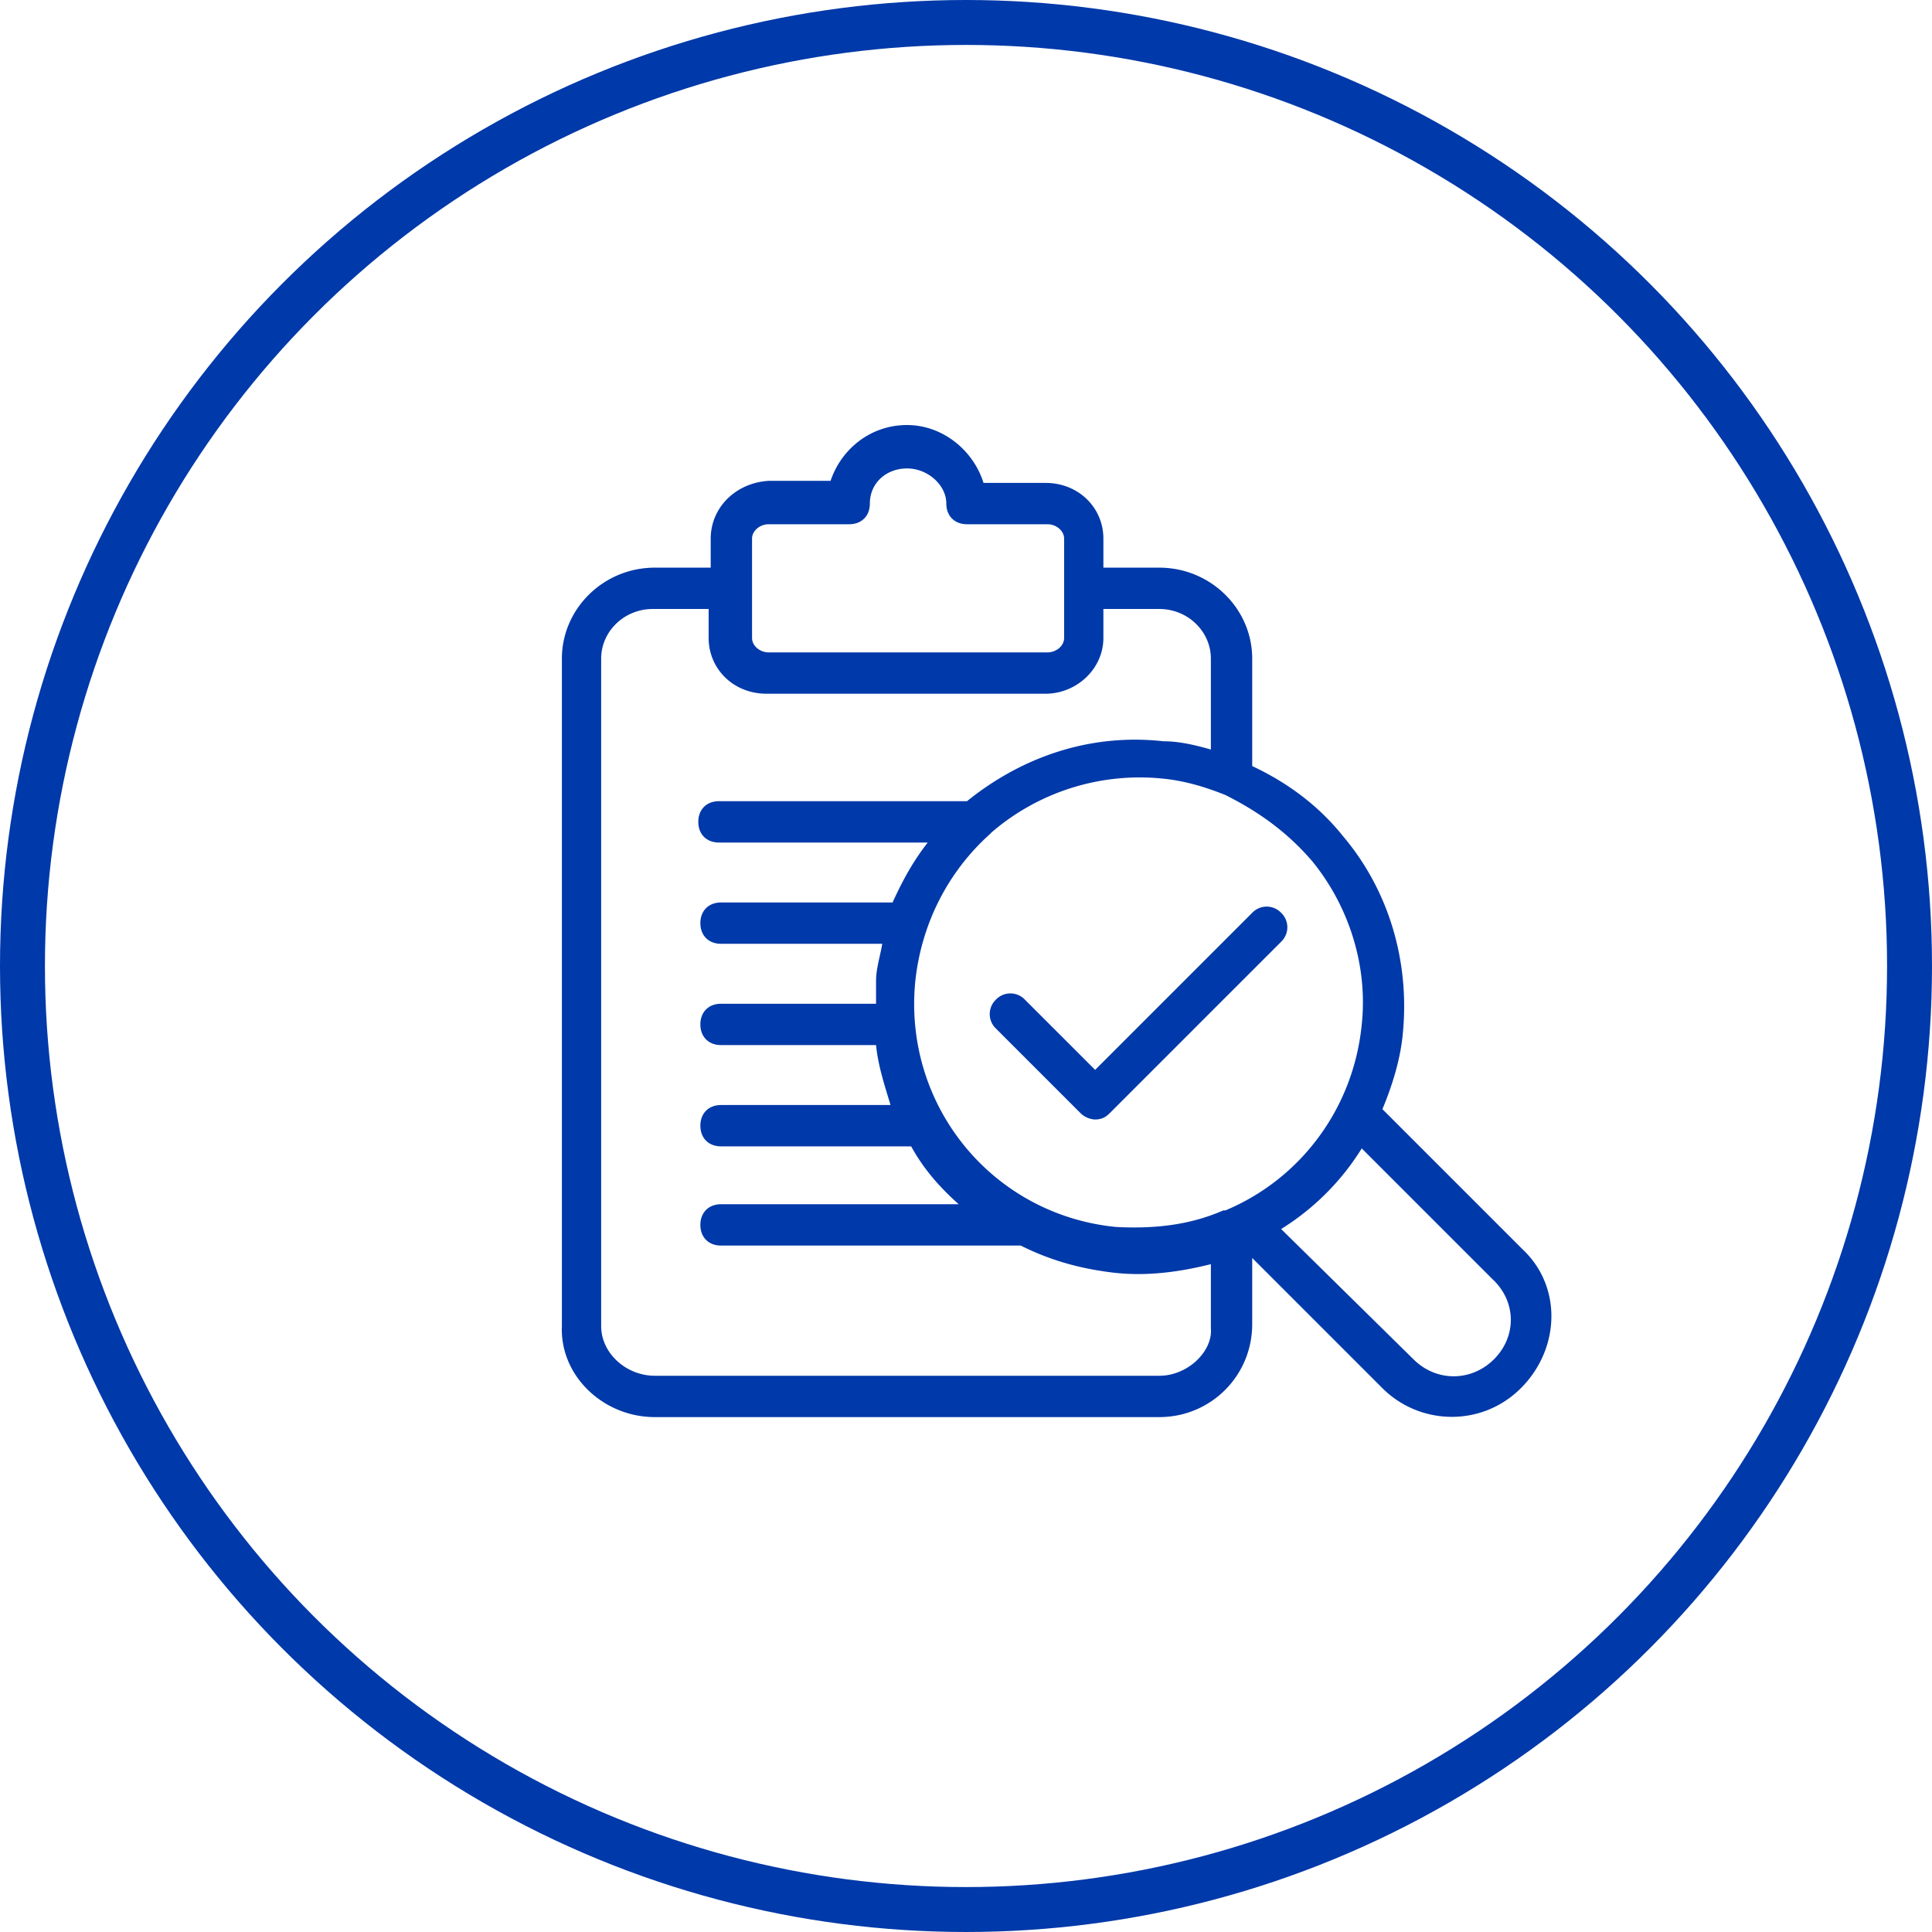
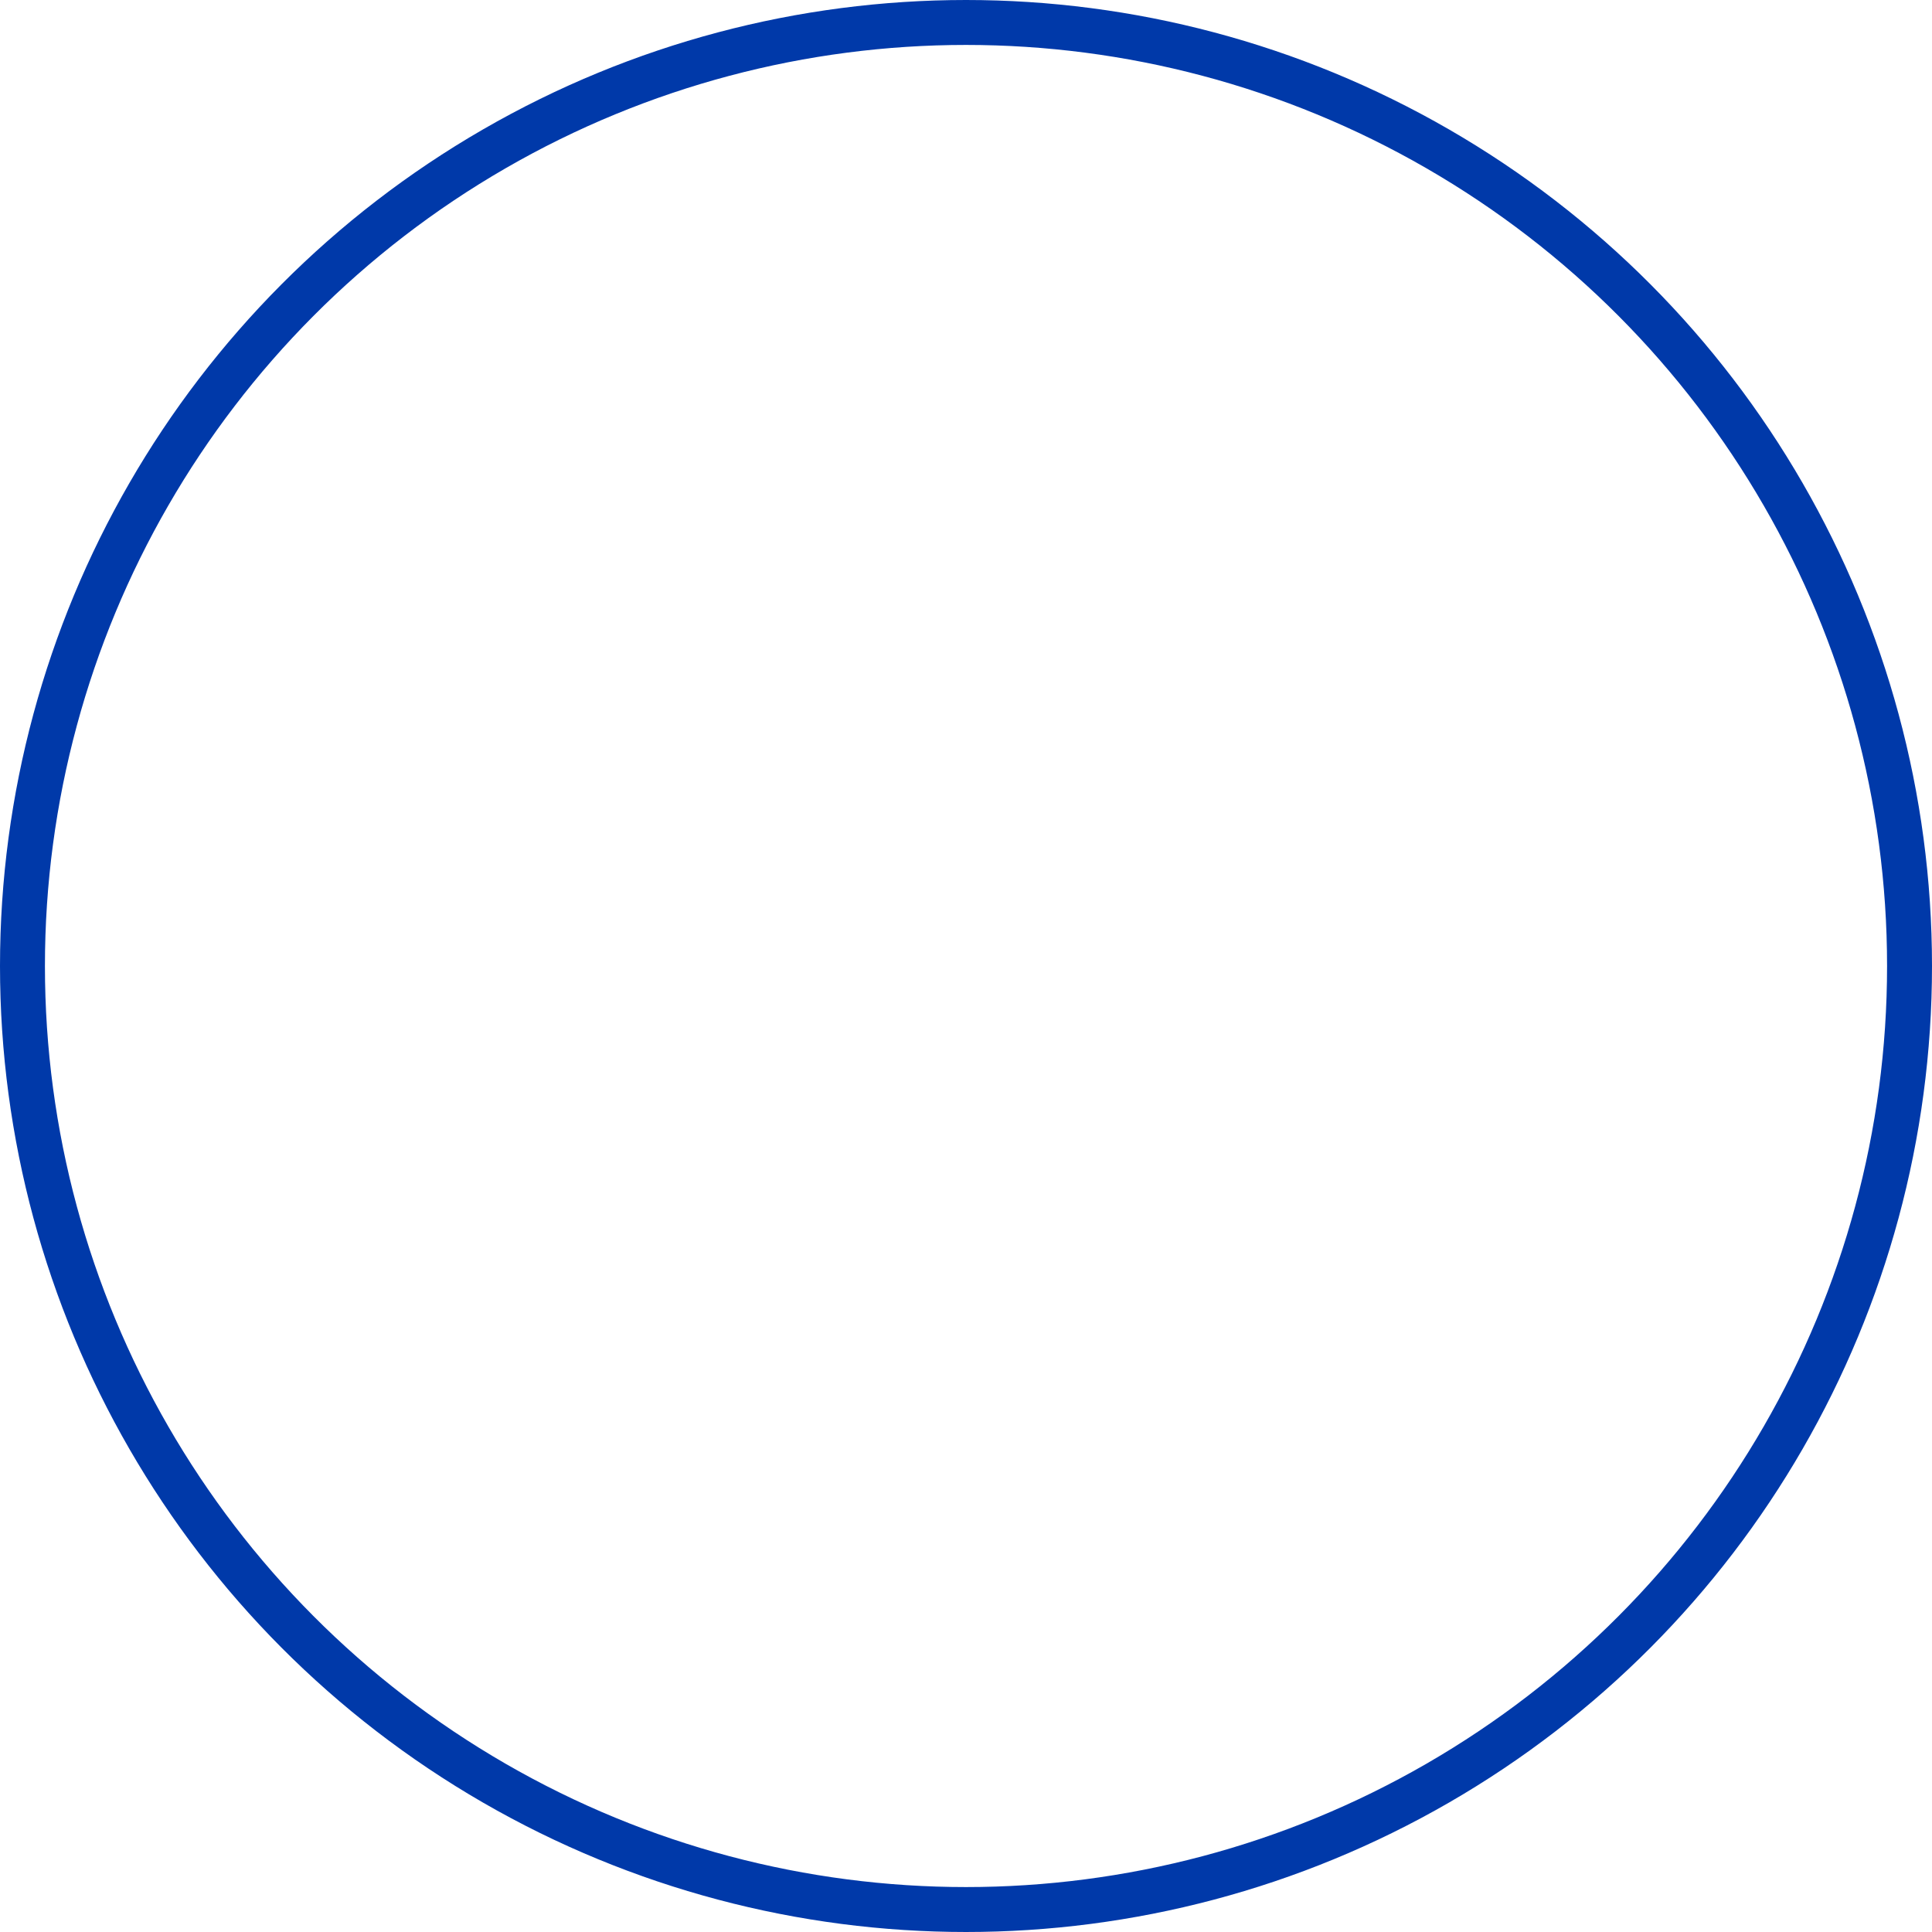
<svg xmlns="http://www.w3.org/2000/svg" width="86" height="86" fill="none">
-   <path d="M48.748 47.624l-3.128-3.128a.89.89 0 00-1.288 0 .89.89 0 000 1.288l3.772 3.772c.184.184.46.276.644.276.276 0 .46-.092.644-.276l7.636-7.636a.89.89 0 000-1.288.89.89 0 00-1.288 0l-6.992 6.992z" fill="#0039A9" />
-   <path d="M67.792 55.628l-6.256-6.256c.46-1.104.828-2.3.92-3.496.276-3.128-.644-6.256-2.668-8.648-1.104-1.38-2.484-2.392-4.048-3.128v-4.784c0-2.208-1.84-4.048-4.14-4.048h-2.484V23.98c0-1.38-1.104-2.484-2.576-2.484h-2.76c-.46-1.472-1.84-2.576-3.404-2.576-1.656 0-2.944 1.104-3.404 2.484h-2.76c-1.472.092-2.576 1.196-2.576 2.576v1.288h-2.484c-2.3 0-4.14 1.84-4.14 4.048v29.716c-.092 2.208 1.84 4.048 4.14 4.048H51.6c2.3 0 4.14-1.84 4.14-4.14v-2.944l5.796 5.796c1.656 1.656 4.416 1.748 6.164 0 1.748-1.748 1.84-4.508.092-6.164zm-9.384-17.296c1.656 2.024 2.484 4.692 2.208 7.268-.368 3.772-2.76 6.9-6.072 8.28h-.092c-1.472.644-3.036.828-4.784.736-5.52-.552-9.476-5.428-8.924-10.948.276-2.576 1.472-4.876 3.312-6.532l.092-.092a10.105 10.105 0 017.544-2.392c1.012.092 1.932.368 2.852.736 1.472.736 2.76 1.656 3.864 2.944zM33.476 23.98c0-.368.368-.644.736-.644H37.8c.552 0 .92-.368.92-.92 0-.92.736-1.564 1.656-1.564.92 0 1.748.736 1.748 1.564 0 .552.368.92.92.92h3.588c.368 0 .736.276.736.644v4.416c0 .368-.368.644-.736.644h-12.42c-.368 0-.736-.276-.736-.644V23.98zM51.6 61.24H29.152c-1.288 0-2.392-1.012-2.392-2.208V29.316c0-1.196 1.012-2.208 2.3-2.208h2.484v1.288c0 1.38 1.104 2.484 2.576 2.484h12.42c1.38 0 2.576-1.104 2.576-2.484v-1.288H51.6c1.288 0 2.3 1.012 2.3 2.208v4.048c-.644-.184-1.38-.368-2.116-.368-3.312-.368-6.348.736-8.74 2.668h-11.04c-.552 0-.92.368-.92.92s.368.92.92.92h9.292c-.644.828-1.104 1.656-1.564 2.668h-7.636c-.552 0-.92.368-.92.92s.368.92.92.92h7.176c-.092.552-.276 1.104-.276 1.656v1.012h-6.9c-.552 0-.92.368-.92.92s.368.92.92.92h6.9c.092.92.368 1.748.644 2.668h-7.544c-.552 0-.92.368-.92.92s.368.92.92.92h8.464c.552 1.012 1.288 1.84 2.116 2.576h-10.58c-.552 0-.92.368-.92.92s.368.92.92.92h13.34c1.288.644 2.576 1.012 4.048 1.196 1.472.184 2.944 0 4.416-.368v2.852c.092 1.012-1.012 2.116-2.3 2.116zm14.904-.736c-1.012 1.012-2.576 1.012-3.588 0l-5.888-5.796a11.14 11.14 0 003.588-3.588l5.796 5.796c1.104 1.012 1.104 2.576.092 3.588z" fill="#0039A9" />
  <circle cx="43" cy="43" r="42" stroke="#0039A9" stroke-width="2" />
</svg>